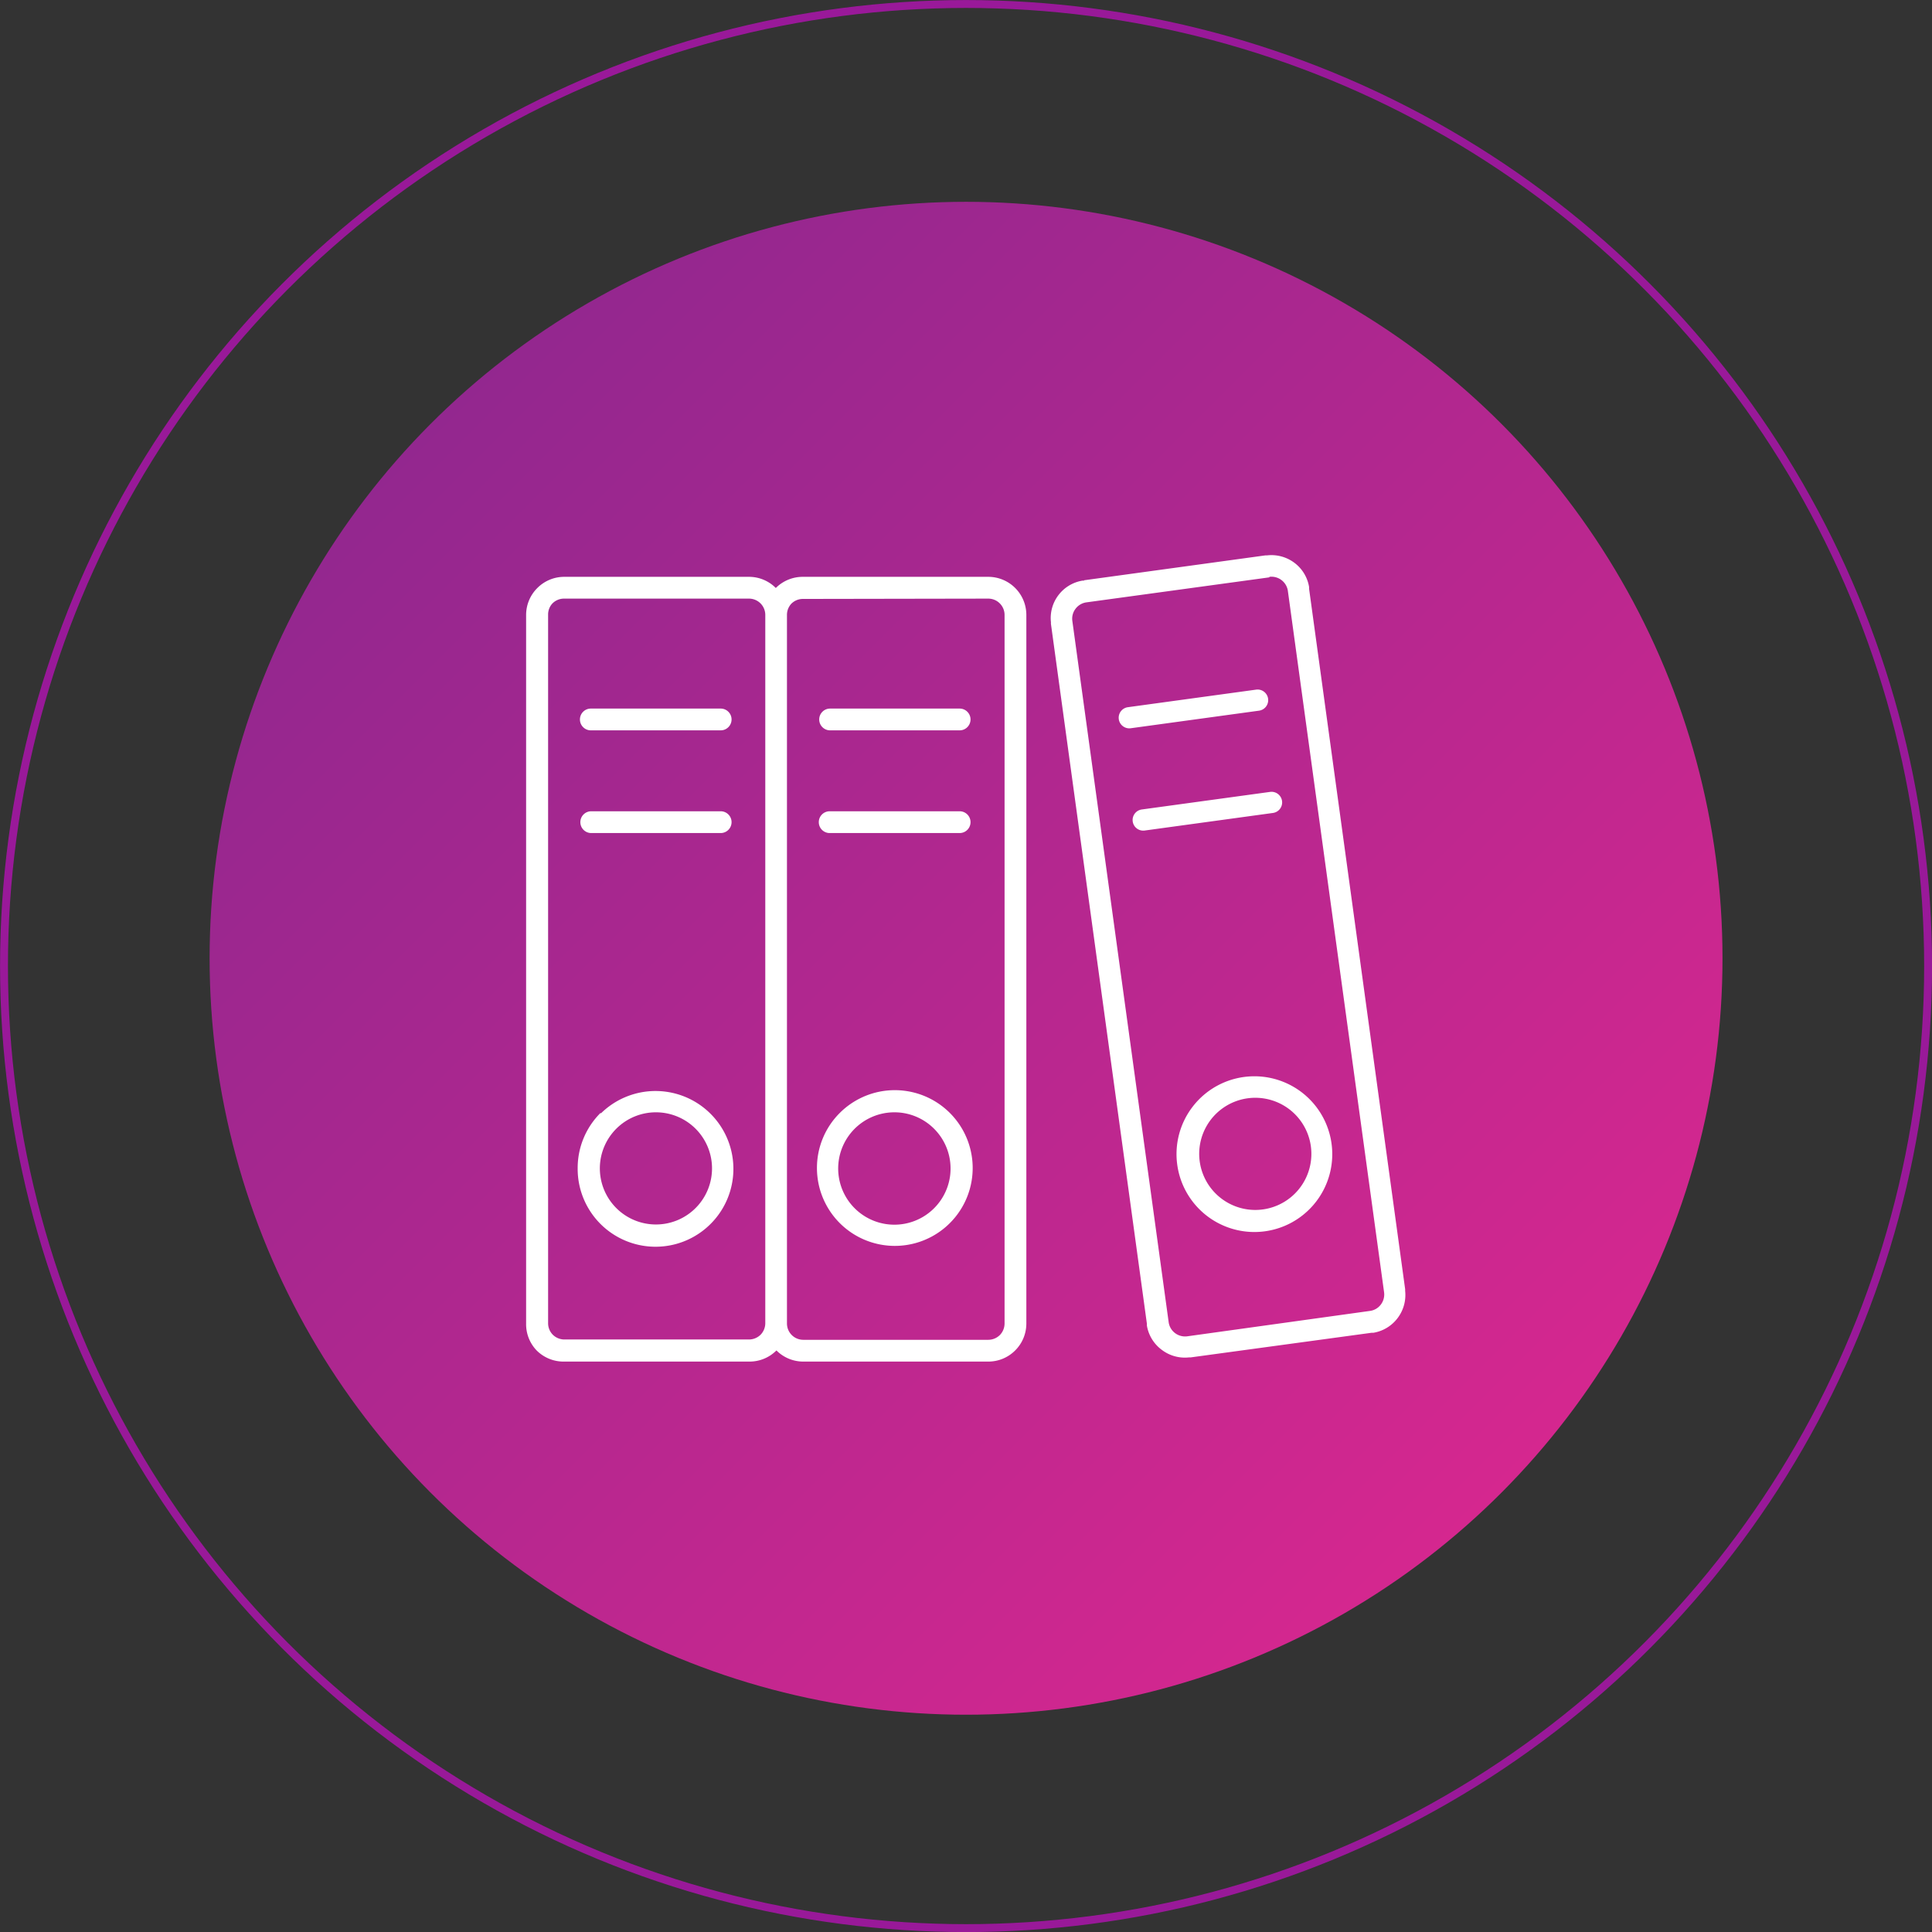
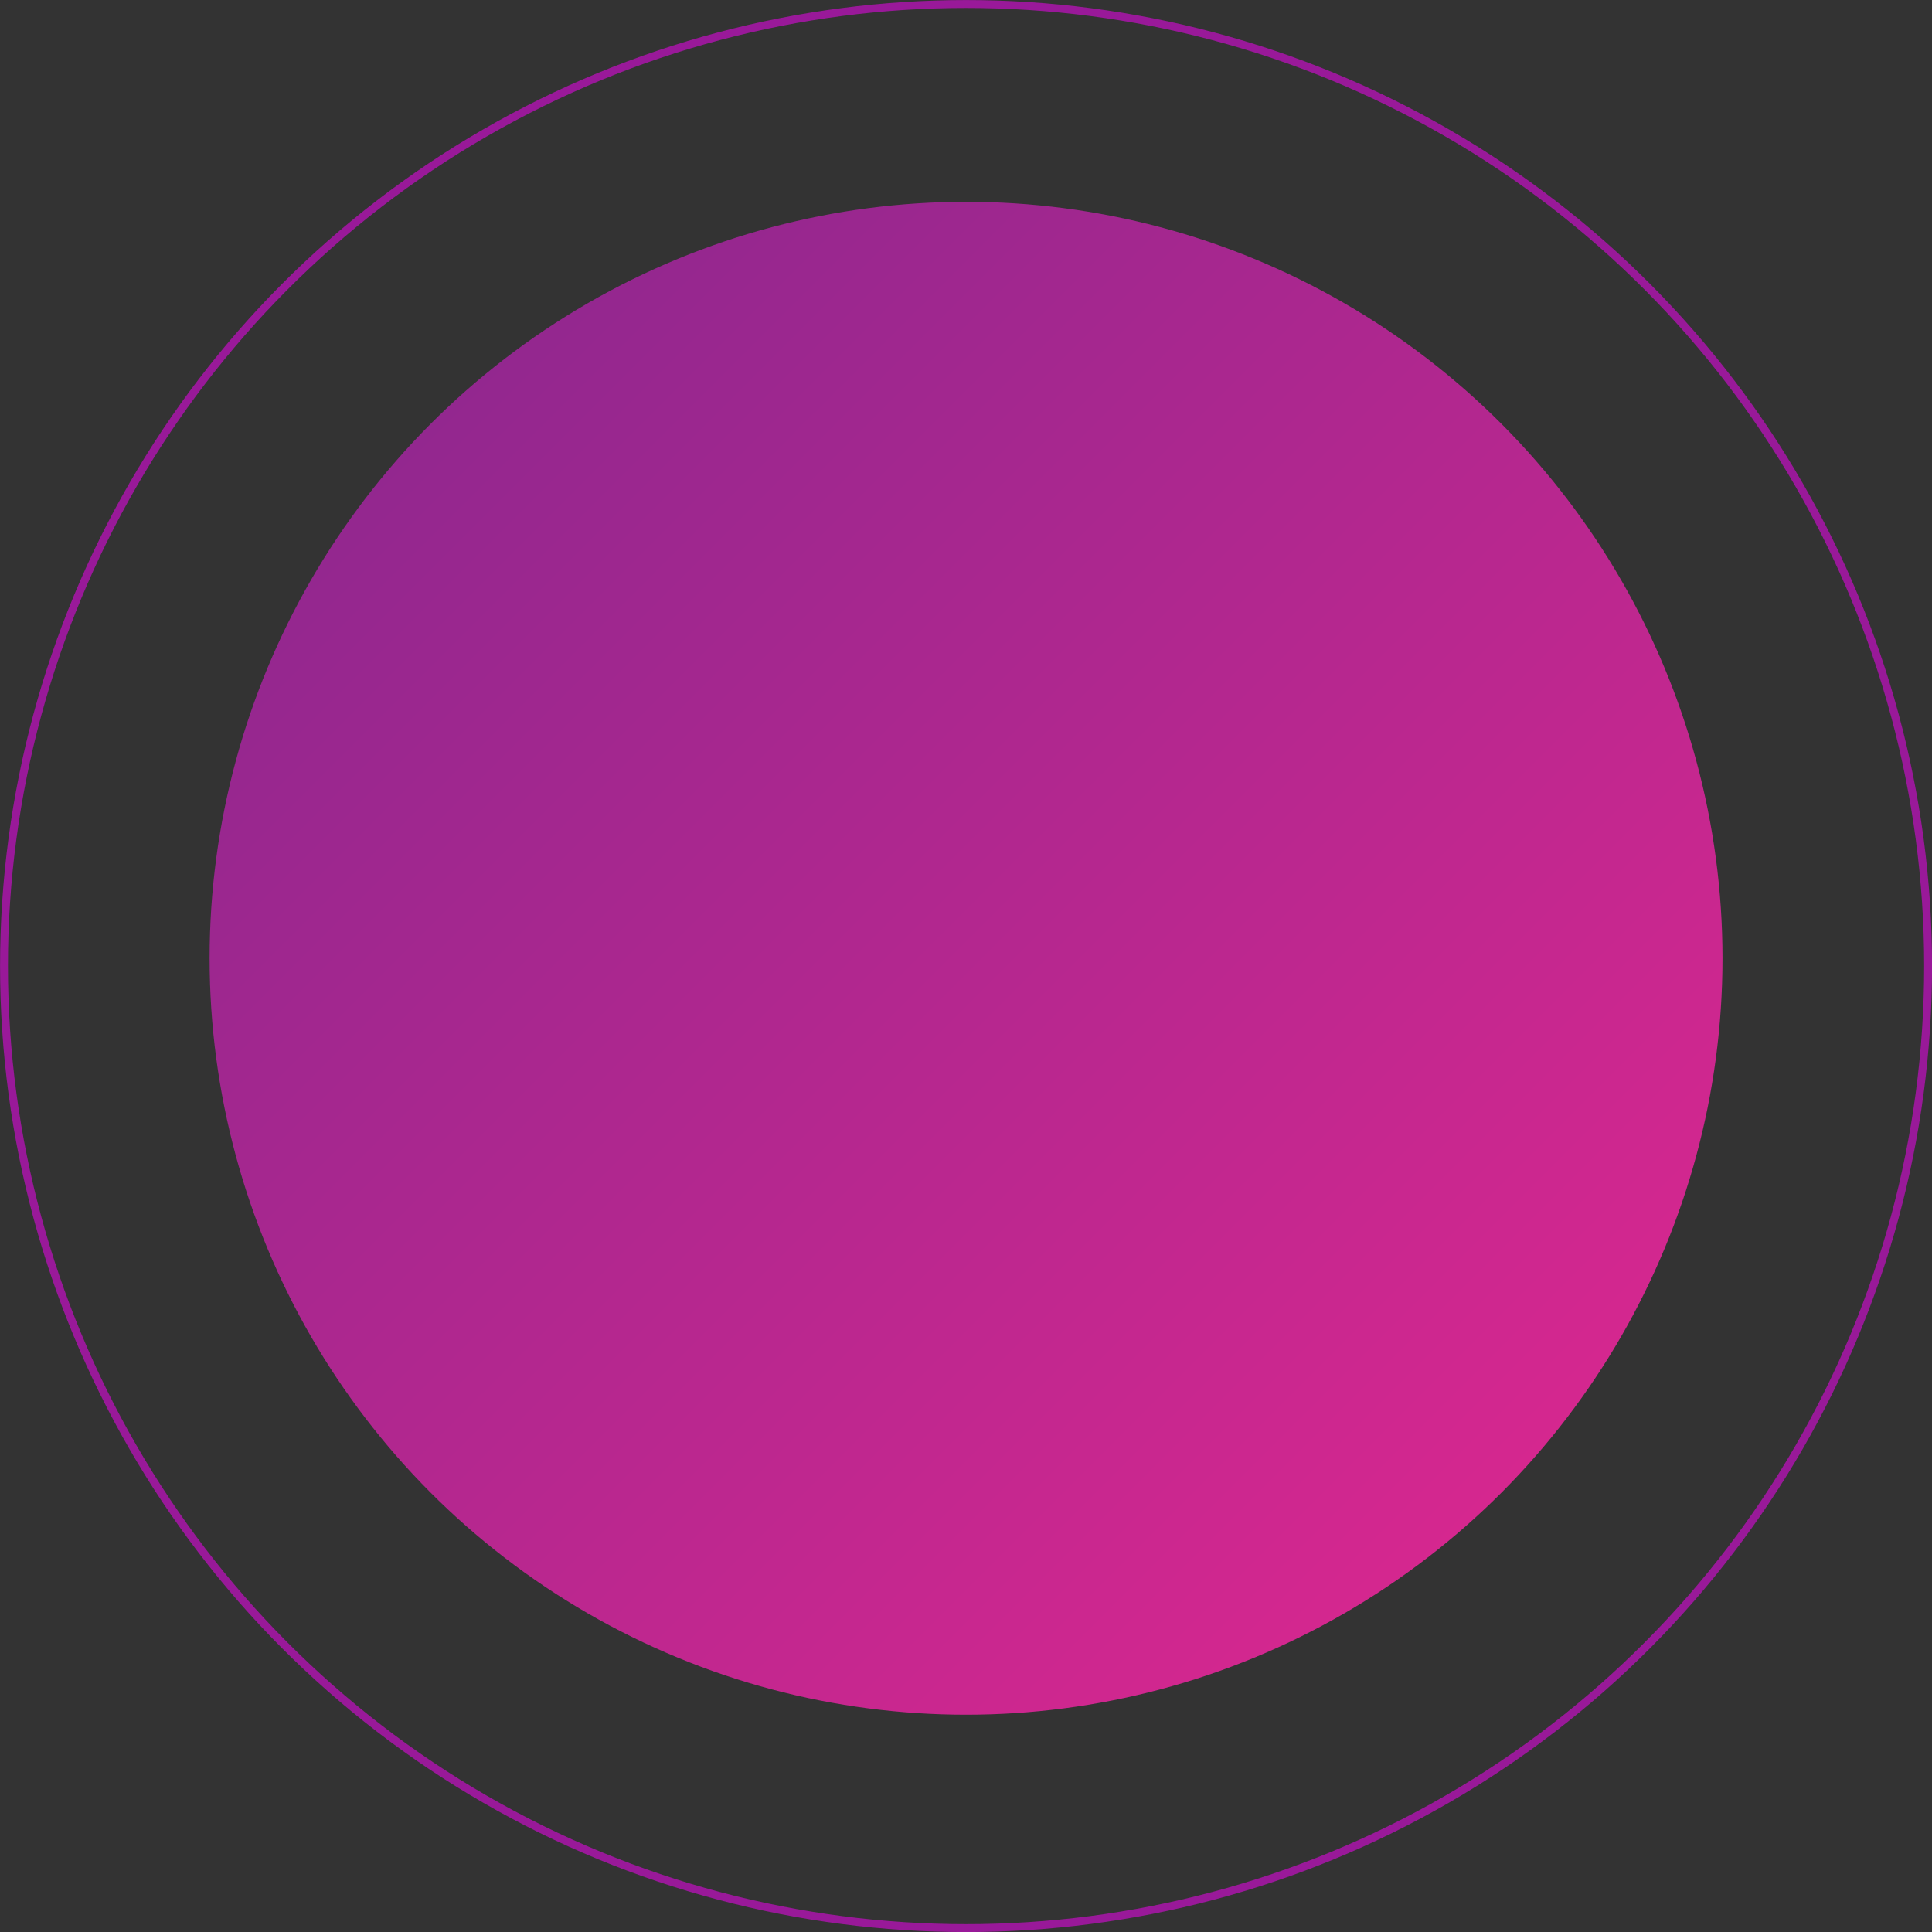
<svg xmlns="http://www.w3.org/2000/svg" viewBox="0 0 183.61 183.61">
  <rect x="0" y="0" width="183.61" height="183.61" fill="#333333" stroke="none" />
  <defs>
    <style>.cls-1{fill:url(#Degradado_morado);}.cls-2{fill:none;stroke:#f0f;stroke-miterlimit:10;stroke-width:0.75px;opacity:0.5;}.cls-3{fill:#fff;fill-rule:evenodd;}</style>
    <linearGradient id="Degradado_morado" x1="-2312.98" y1="-1687.01" x2="-2211.31" y2="-1585.34" gradientTransform="translate(-2170.34 -1545.11) rotate(180)" gradientUnits="userSpaceOnUse">
      <stop offset="0" stop-color="#d5278f" />
      <stop offset="1" stop-color="#93278f" />
    </linearGradient>
  </defs>
  <title>ico-large-captura-purple_1</title>
  <g id="Capa_2" data-name="Capa 2">
    <g id="Capa_1-2" data-name="Capa 1">
      <circle class="cls-1" cx="91.81" cy="91.07" r="71.89" />
      <circle class="cls-2" cx="91.81" cy="91.81" r="91.43" />
-       <path class="cls-3" d="M71.18,56.89H53.6a1.55,1.55,0,0,0-1.1.46l0,0a1.54,1.54,0,0,0-.41,1.06v67.34a1.55,1.55,0,0,0,.45,1.1,1.57,1.57,0,0,0,1.1.45H71.18a1.57,1.57,0,0,0,1.1-.45h0a1.57,1.57,0,0,0,.45-1.1V58.44a1.55,1.55,0,0,0-1.55-1.55Zm47.31,47.5a5.33,5.33,0,1,0,4,1,5.34,5.34,0,0,0-4-1Zm-5.17.82a7.4,7.4,0,1,1-1.44,5.47,7.38,7.38,0,0,1,1.44-5.47Zm-4.53-26.28a1,1,0,0,1-.28-2l12.19-1.67a1,1,0,0,1,.28,2l-12.19,1.67Zm10.59-13.39a1,1,0,1,1,.27,2l-12.19,1.67a1,1,0,0,1-.27-2l12.19-1.67Zm1.26-10.72h0a1.58,1.58,0,0,1,1.15.31h0a1.57,1.57,0,0,1,.6,1h0l9.15,66.7h0a1.58,1.58,0,0,1-.31,1.15h0a1.55,1.55,0,0,1-1,.6h0L112.82,127h0a1.58,1.58,0,0,1-1.15-.31h0a1.56,1.56,0,0,1-.6-1h0L101.91,59h0a1.55,1.55,0,0,1,.31-1.15h0a1.56,1.56,0,0,1,1-.6h0l17.41-2.38ZM103,55.15l17.27-2.37.16,0a3.63,3.63,0,0,1,2.59.71h0a3.6,3.6,0,0,1,1.39,2.29,1.39,1.39,0,0,1,0,.17l9.13,66.57s0,.1,0,.16a3.63,3.63,0,0,1-.72,2.59h0a3.61,3.61,0,0,1-2.29,1.39l-.17,0L113.17,129l-.16,0a3.61,3.61,0,0,1-2.59-.71h0A3.61,3.61,0,0,1,109,126a.86.86,0,0,1,0-.17L99.88,59.31a.69.69,0,0,1,0-.16,3.59,3.59,0,0,1,.71-2.59h0a3.6,3.6,0,0,1,2.29-1.38l.17,0ZM85,105.71a5.34,5.34,0,1,0,3.77,1.56A5.32,5.32,0,0,0,85,105.71Zm-5.23.1A7.4,7.4,0,1,1,77.64,111a7.37,7.37,0,0,1,2.17-5.23Zm-.92-26.64a1,1,0,1,1,0-2.07H91.2a1,1,0,0,1,0,2.07ZM91.2,67.34a1,1,0,1,1,0,2.07H78.89a1,1,0,1,1,0-2.07Zm2.72-10.45a1.55,1.55,0,0,1,1.55,1.55v67.34a1.57,1.57,0,0,1-.45,1.1h0a1.57,1.57,0,0,1-1.1.45H76.34a1.55,1.55,0,0,1-1.55-1.55V58.44a1.56,1.56,0,0,1,.41-1.06l0,0a1.55,1.55,0,0,1,1.09-.46ZM76.34,54.82H93.92a3.62,3.62,0,0,1,3.62,3.62v67.34a3.61,3.61,0,0,1-1.06,2.56h0a3.6,3.6,0,0,1-2.55,1.06H76.34a3.6,3.6,0,0,1-2.55-1.06h0l0,0,0,0h0a3.6,3.6,0,0,1-2.55,1.06H53.6A3.61,3.61,0,0,1,51,128.34h0A3.59,3.59,0,0,1,50,125.78V58.44a3.61,3.61,0,0,1,1-2.49l.07-.07a3.6,3.6,0,0,1,2.56-1.06H71.18a3.59,3.59,0,0,1,2.55,1.06l0,0,0,0a3.61,3.61,0,0,1,2.56-1.06Zm-14,50.89a5.33,5.33,0,1,1-3.77,1.56,5.32,5.32,0,0,1,3.77-1.56Zm-5.23.1A7.4,7.4,0,1,1,54.9,111a7.38,7.38,0,0,1,2.17-5.23Zm-.92-26.64a1,1,0,1,1,0-2.07h12.3a1,1,0,0,1,0,2.07Zm12.3-11.83a1,1,0,1,1,0,2.07H56.15a1,1,0,1,1,0-2.07Z" />
    </g>
  </g>
</svg>